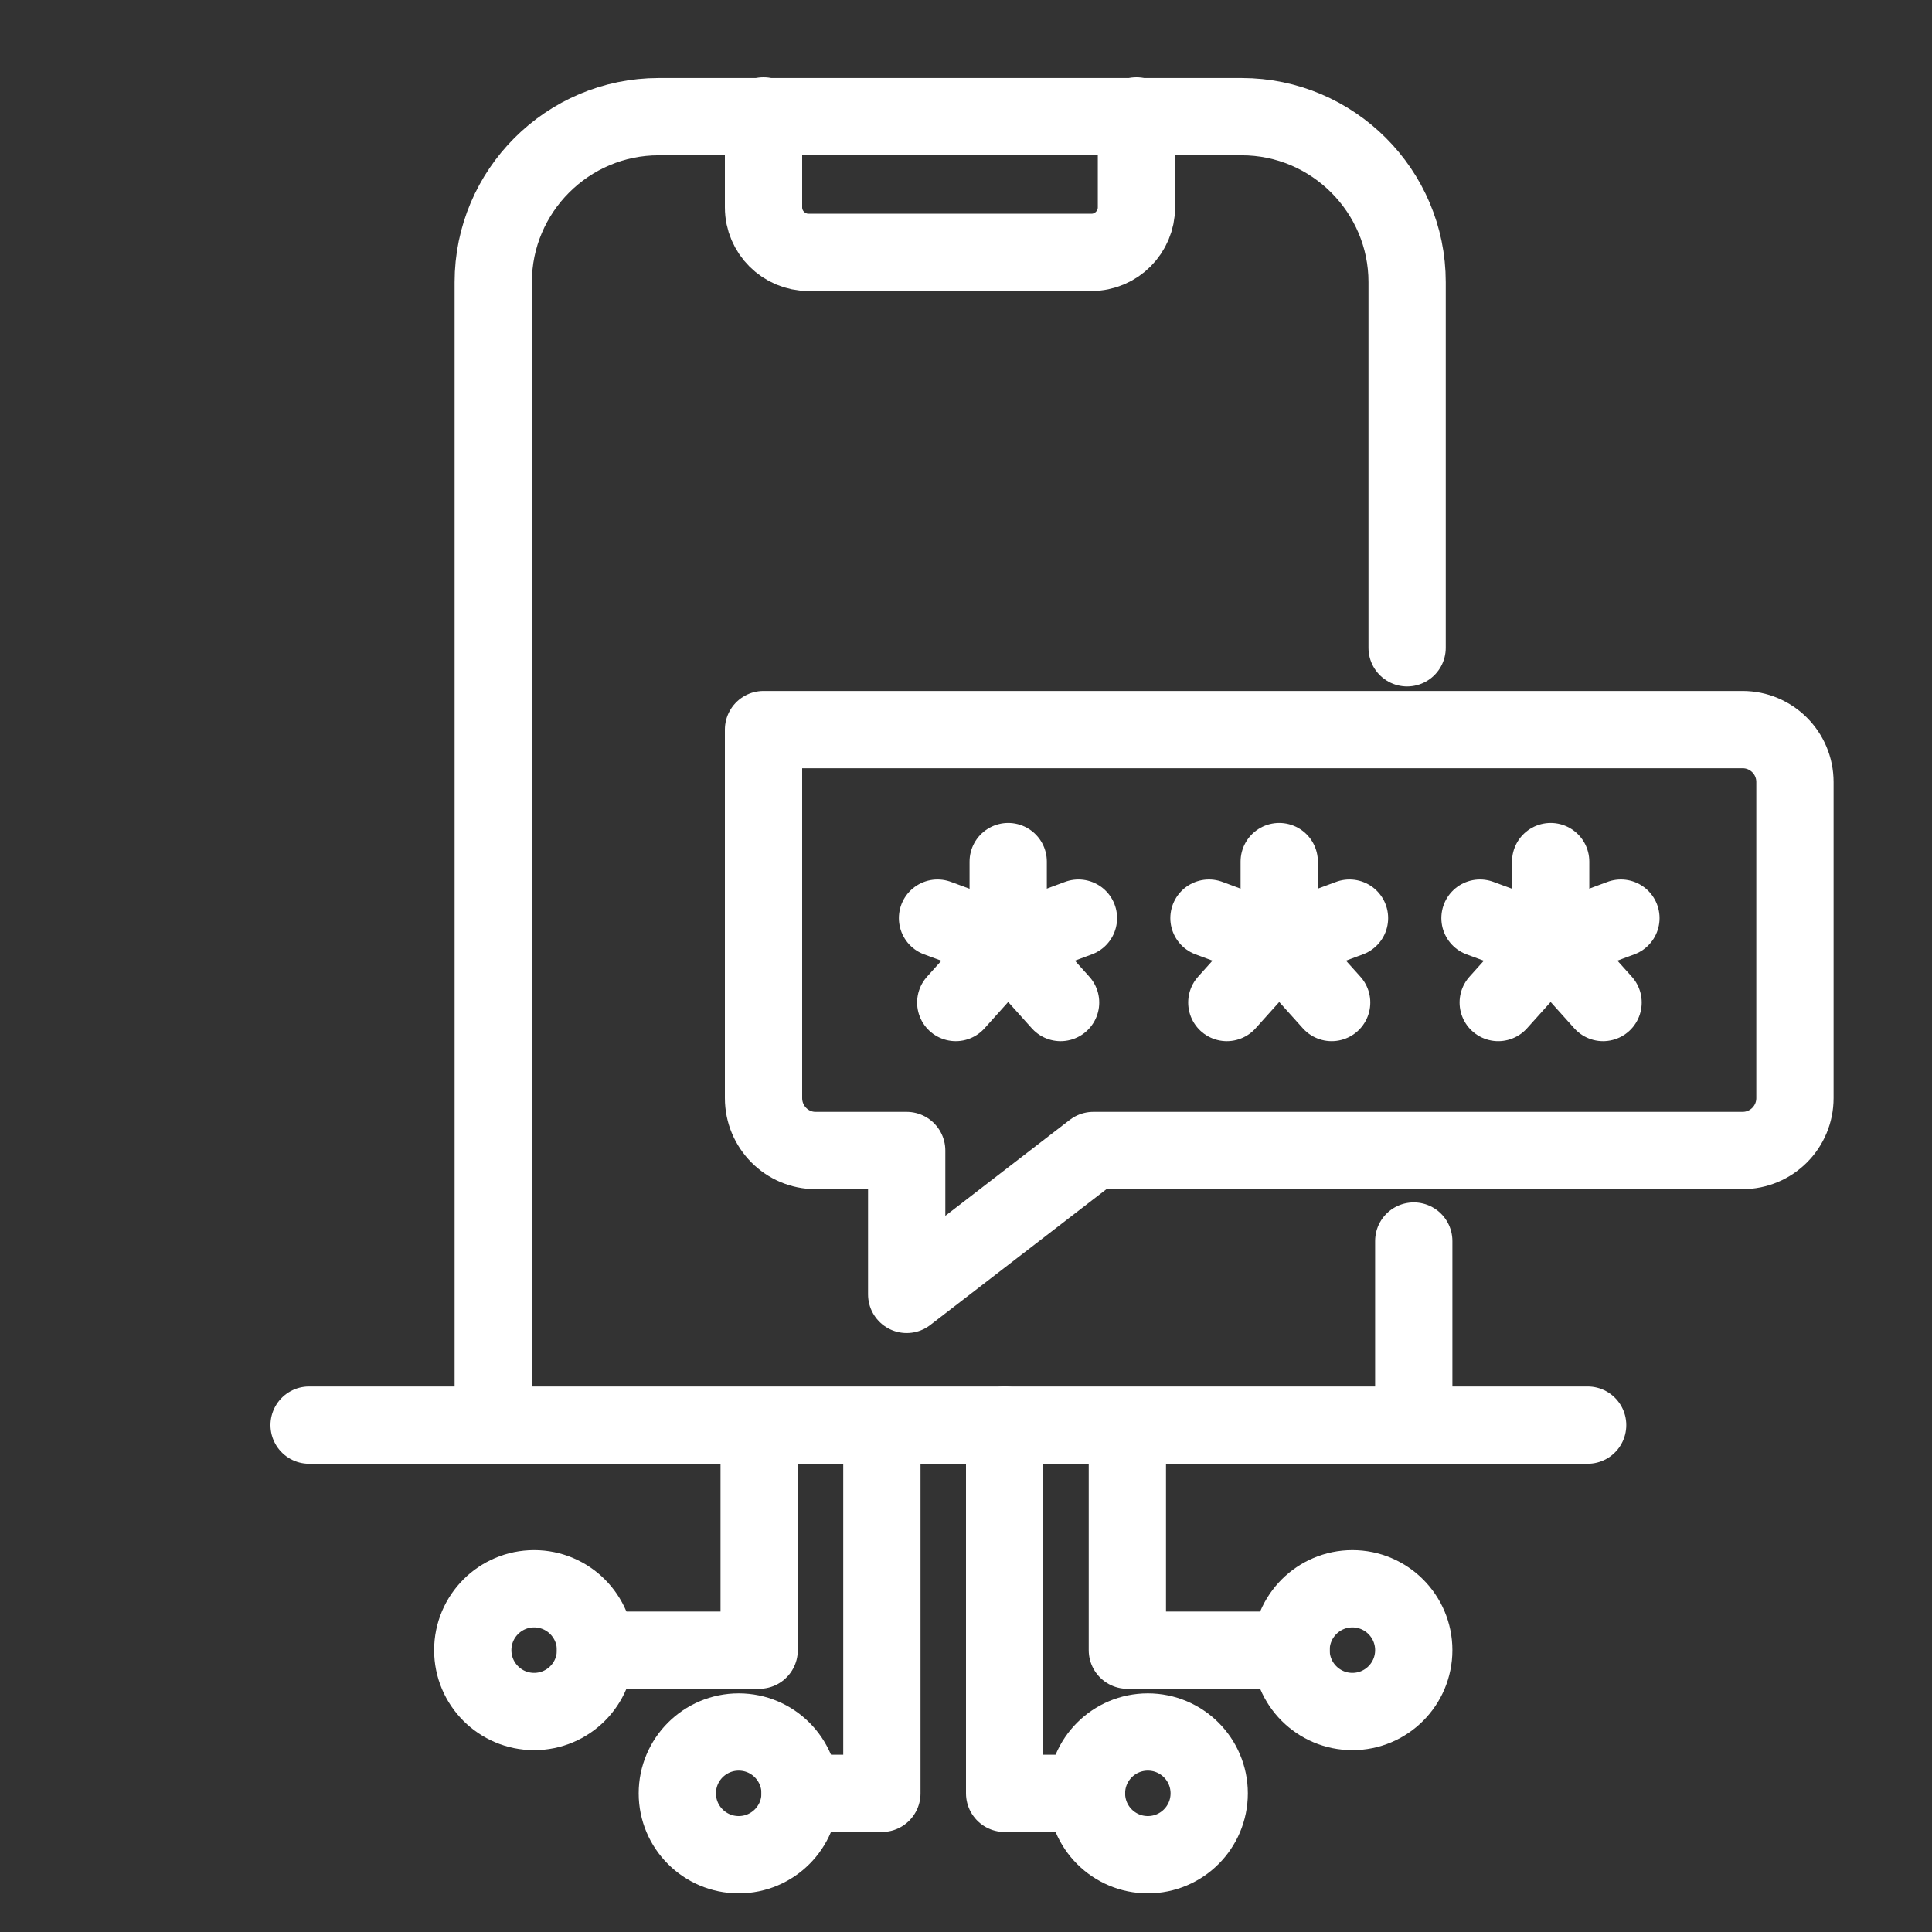
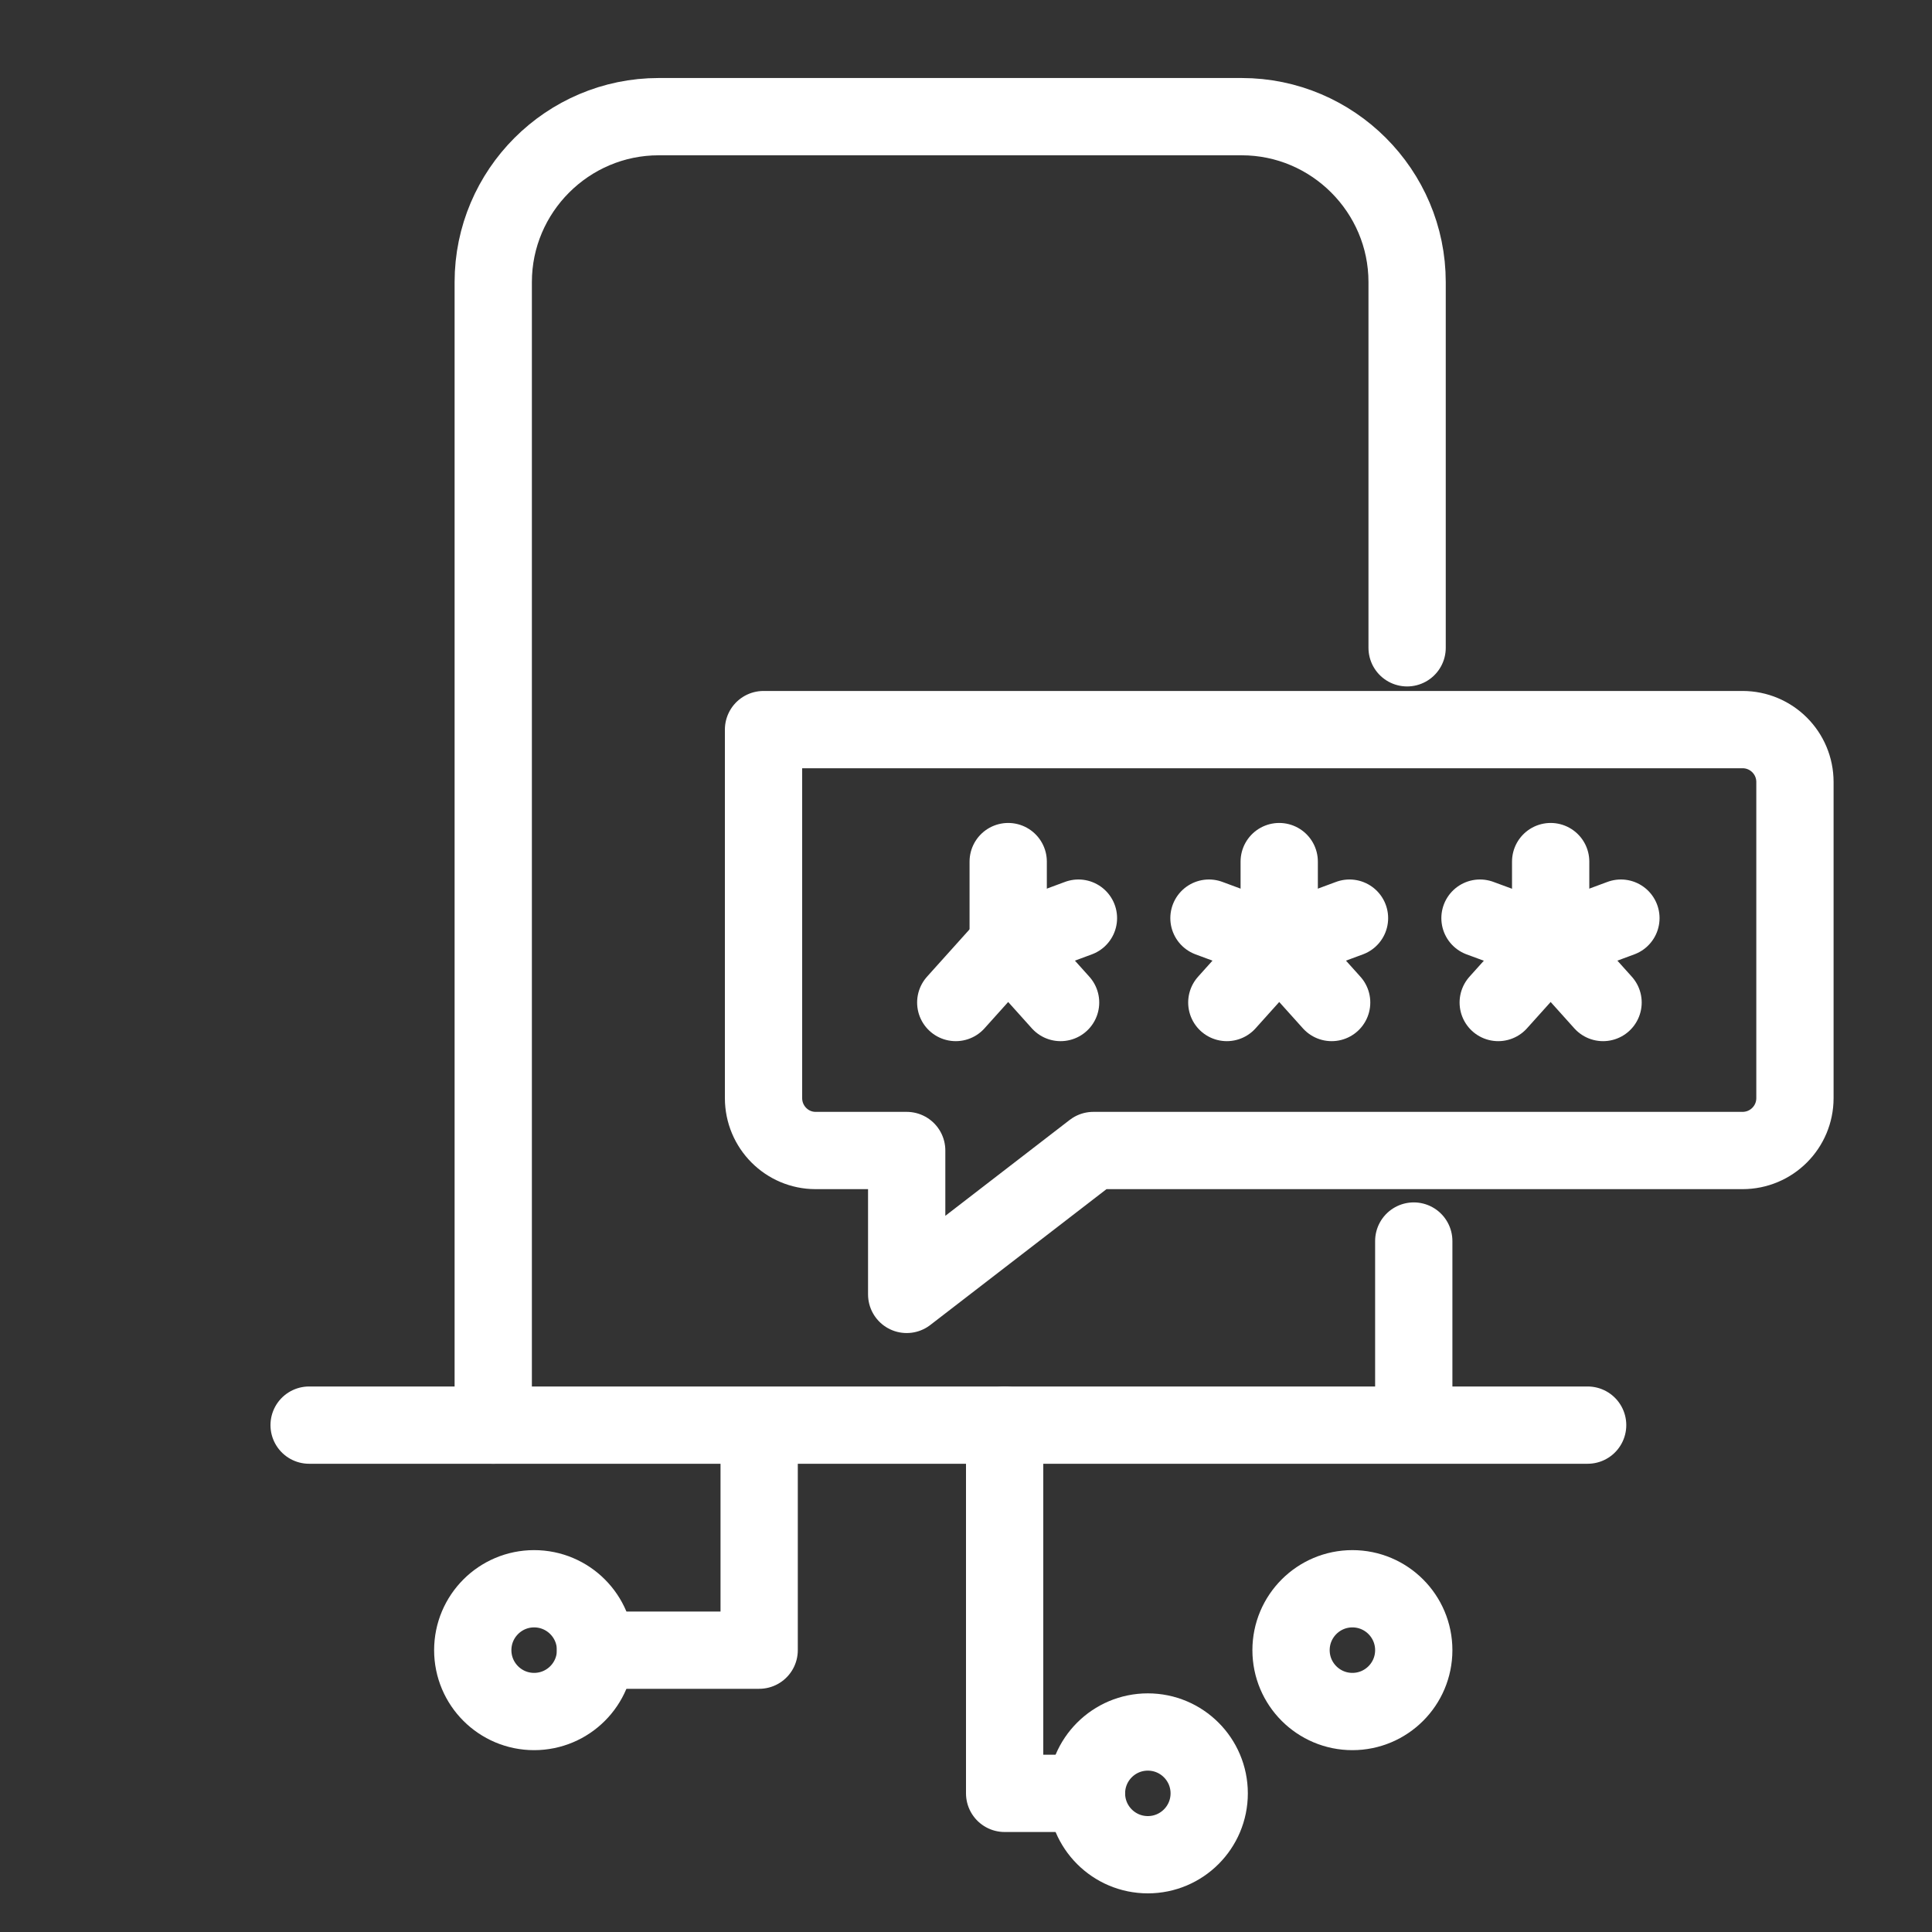
<svg xmlns="http://www.w3.org/2000/svg" width="50" height="50" viewBox="0 0 50 50" fill="none">
  <rect x="0" y="0" width="50" height="50" fill="#333333" stroke="none" />
  <path d="M12.765 36.882V7.301C12.765 4.944 14.689 3.019 17.047 3.019H32.135C34.492 3.019 36.416 4.944 36.416 7.301V16.765" stroke="white" stroke-width="2" stroke-linecap="round" stroke-linejoin="round" />
-   <path d="M29.411 3V5.367C29.411 6.002 28.892 6.531 28.247 6.531H20.924C20.289 6.531 19.76 6.012 19.76 5.367V3" stroke="white" stroke-width="2" stroke-linecap="round" stroke-linejoin="round" />
-   <path d="M45.096 18.882H19.76V28.418C19.76 29.169 20.366 29.775 21.107 29.775H23.465V33.499L28.295 29.775H45.096C45.846 29.775 46.453 29.169 46.453 28.418V20.239C46.453 19.488 45.846 18.882 45.096 18.882Z" stroke="white" stroke-width="2" stroke-linecap="round" stroke-linejoin="round" />
+   <path d="M45.096 18.882H19.76V28.418C19.76 29.169 20.366 29.775 21.107 29.775H23.465V33.499L28.295 29.775H45.096C45.846 29.775 46.453 29.169 46.453 28.418V20.239C46.453 19.488 45.846 18.882 45.096 18.882" stroke="white" stroke-width="2" stroke-linecap="round" stroke-linejoin="round" />
  <path d="M26.092 22.298V24.434" stroke="white" stroke-width="2" stroke-linecap="round" stroke-linejoin="round" />
  <path d="M26.092 24.435L24.735 25.945" stroke="white" stroke-width="2" stroke-linecap="round" stroke-linejoin="round" />
-   <path d="M26.092 24.435L24.263 23.761" stroke="white" stroke-width="2" stroke-linecap="round" stroke-linejoin="round" />
  <path d="M26.092 24.435L27.448 25.945" stroke="white" stroke-width="2" stroke-linecap="round" stroke-linejoin="round" />
  <path d="M26.092 24.435L27.91 23.761" stroke="white" stroke-width="2" stroke-linecap="round" stroke-linejoin="round" />
  <path d="M33.106 22.298V24.434" stroke="white" stroke-width="2" stroke-linecap="round" stroke-linejoin="round" />
  <path d="M33.106 24.435L31.75 25.945" stroke="white" stroke-width="2" stroke-linecap="round" stroke-linejoin="round" />
  <path d="M33.106 24.435L31.288 23.761" stroke="white" stroke-width="2" stroke-linecap="round" stroke-linejoin="round" />
  <path d="M33.106 24.435L34.463 25.945" stroke="white" stroke-width="2" stroke-linecap="round" stroke-linejoin="round" />
  <path d="M33.106 24.435L34.925 23.761" stroke="white" stroke-width="2" stroke-linecap="round" stroke-linejoin="round" />
  <path d="M40.131 22.298V24.434" stroke="white" stroke-width="2" stroke-linecap="round" stroke-linejoin="round" />
  <path d="M40.131 24.435L38.774 25.945" stroke="white" stroke-width="2" stroke-linecap="round" stroke-linejoin="round" />
  <path d="M40.131 24.435L38.302 23.761" stroke="white" stroke-width="2" stroke-linecap="round" stroke-linejoin="round" />
  <path d="M40.131 24.435L41.487 25.945" stroke="white" stroke-width="2" stroke-linecap="round" stroke-linejoin="round" />
  <path d="M40.131 24.435L41.949 23.761" stroke="white" stroke-width="2" stroke-linecap="round" stroke-linejoin="round" />
-   <path d="M20.706 46.412L22.823 46.412L22.823 37.147" stroke="white" stroke-width="2" stroke-linecap="round" stroke-linejoin="round" />
  <path d="M28.118 46.412L26 46.412L26 36.882" stroke="white" stroke-width="2" stroke-linecap="round" stroke-linejoin="round" />
  <path d="M19.647 37.147L19.647 42.706L15.412 42.706" stroke="white" stroke-width="2" stroke-linecap="round" stroke-linejoin="round" />
  <path d="M36.588 36.618V32.118" stroke="white" stroke-width="2" stroke-linecap="round" />
-   <path d="M29.176 37.147L29.176 42.706L33.412 42.706" stroke="white" stroke-width="2" stroke-linecap="round" stroke-linejoin="round" />
  <path d="M35 41.117C34.123 41.117 33.412 41.829 33.412 42.706C33.412 43.583 34.123 44.294 35 44.294C35.877 44.294 36.588 43.583 36.588 42.706C36.588 41.829 35.877 41.117 35 41.117Z" stroke="white" stroke-width="2" stroke-linecap="round" stroke-linejoin="round" />
  <path d="M29.706 44.824C28.829 44.824 28.118 45.535 28.118 46.412C28.118 47.289 28.829 48 29.706 48C30.583 48 31.294 47.289 31.294 46.412C31.294 45.535 30.583 44.824 29.706 44.824Z" stroke="white" stroke-width="2" stroke-linecap="round" stroke-linejoin="round" />
-   <path d="M19.118 44.824C18.241 44.824 17.529 45.535 17.529 46.412C17.529 47.289 18.241 48 19.118 48C19.995 48 20.706 47.289 20.706 46.412C20.706 45.535 19.995 44.824 19.118 44.824Z" stroke="white" stroke-width="2" stroke-linecap="round" stroke-linejoin="round" />
  <path d="M13.823 41.117C12.946 41.117 12.235 41.829 12.235 42.706C12.235 43.583 12.946 44.294 13.823 44.294C14.701 44.294 15.412 43.583 15.412 42.706C15.412 41.829 14.701 41.117 13.823 41.117Z" stroke="white" stroke-width="2" stroke-linecap="round" stroke-linejoin="round" />
  <path d="M8 36.882H41.088" stroke="white" stroke-width="2" stroke-linecap="round" />
</svg>